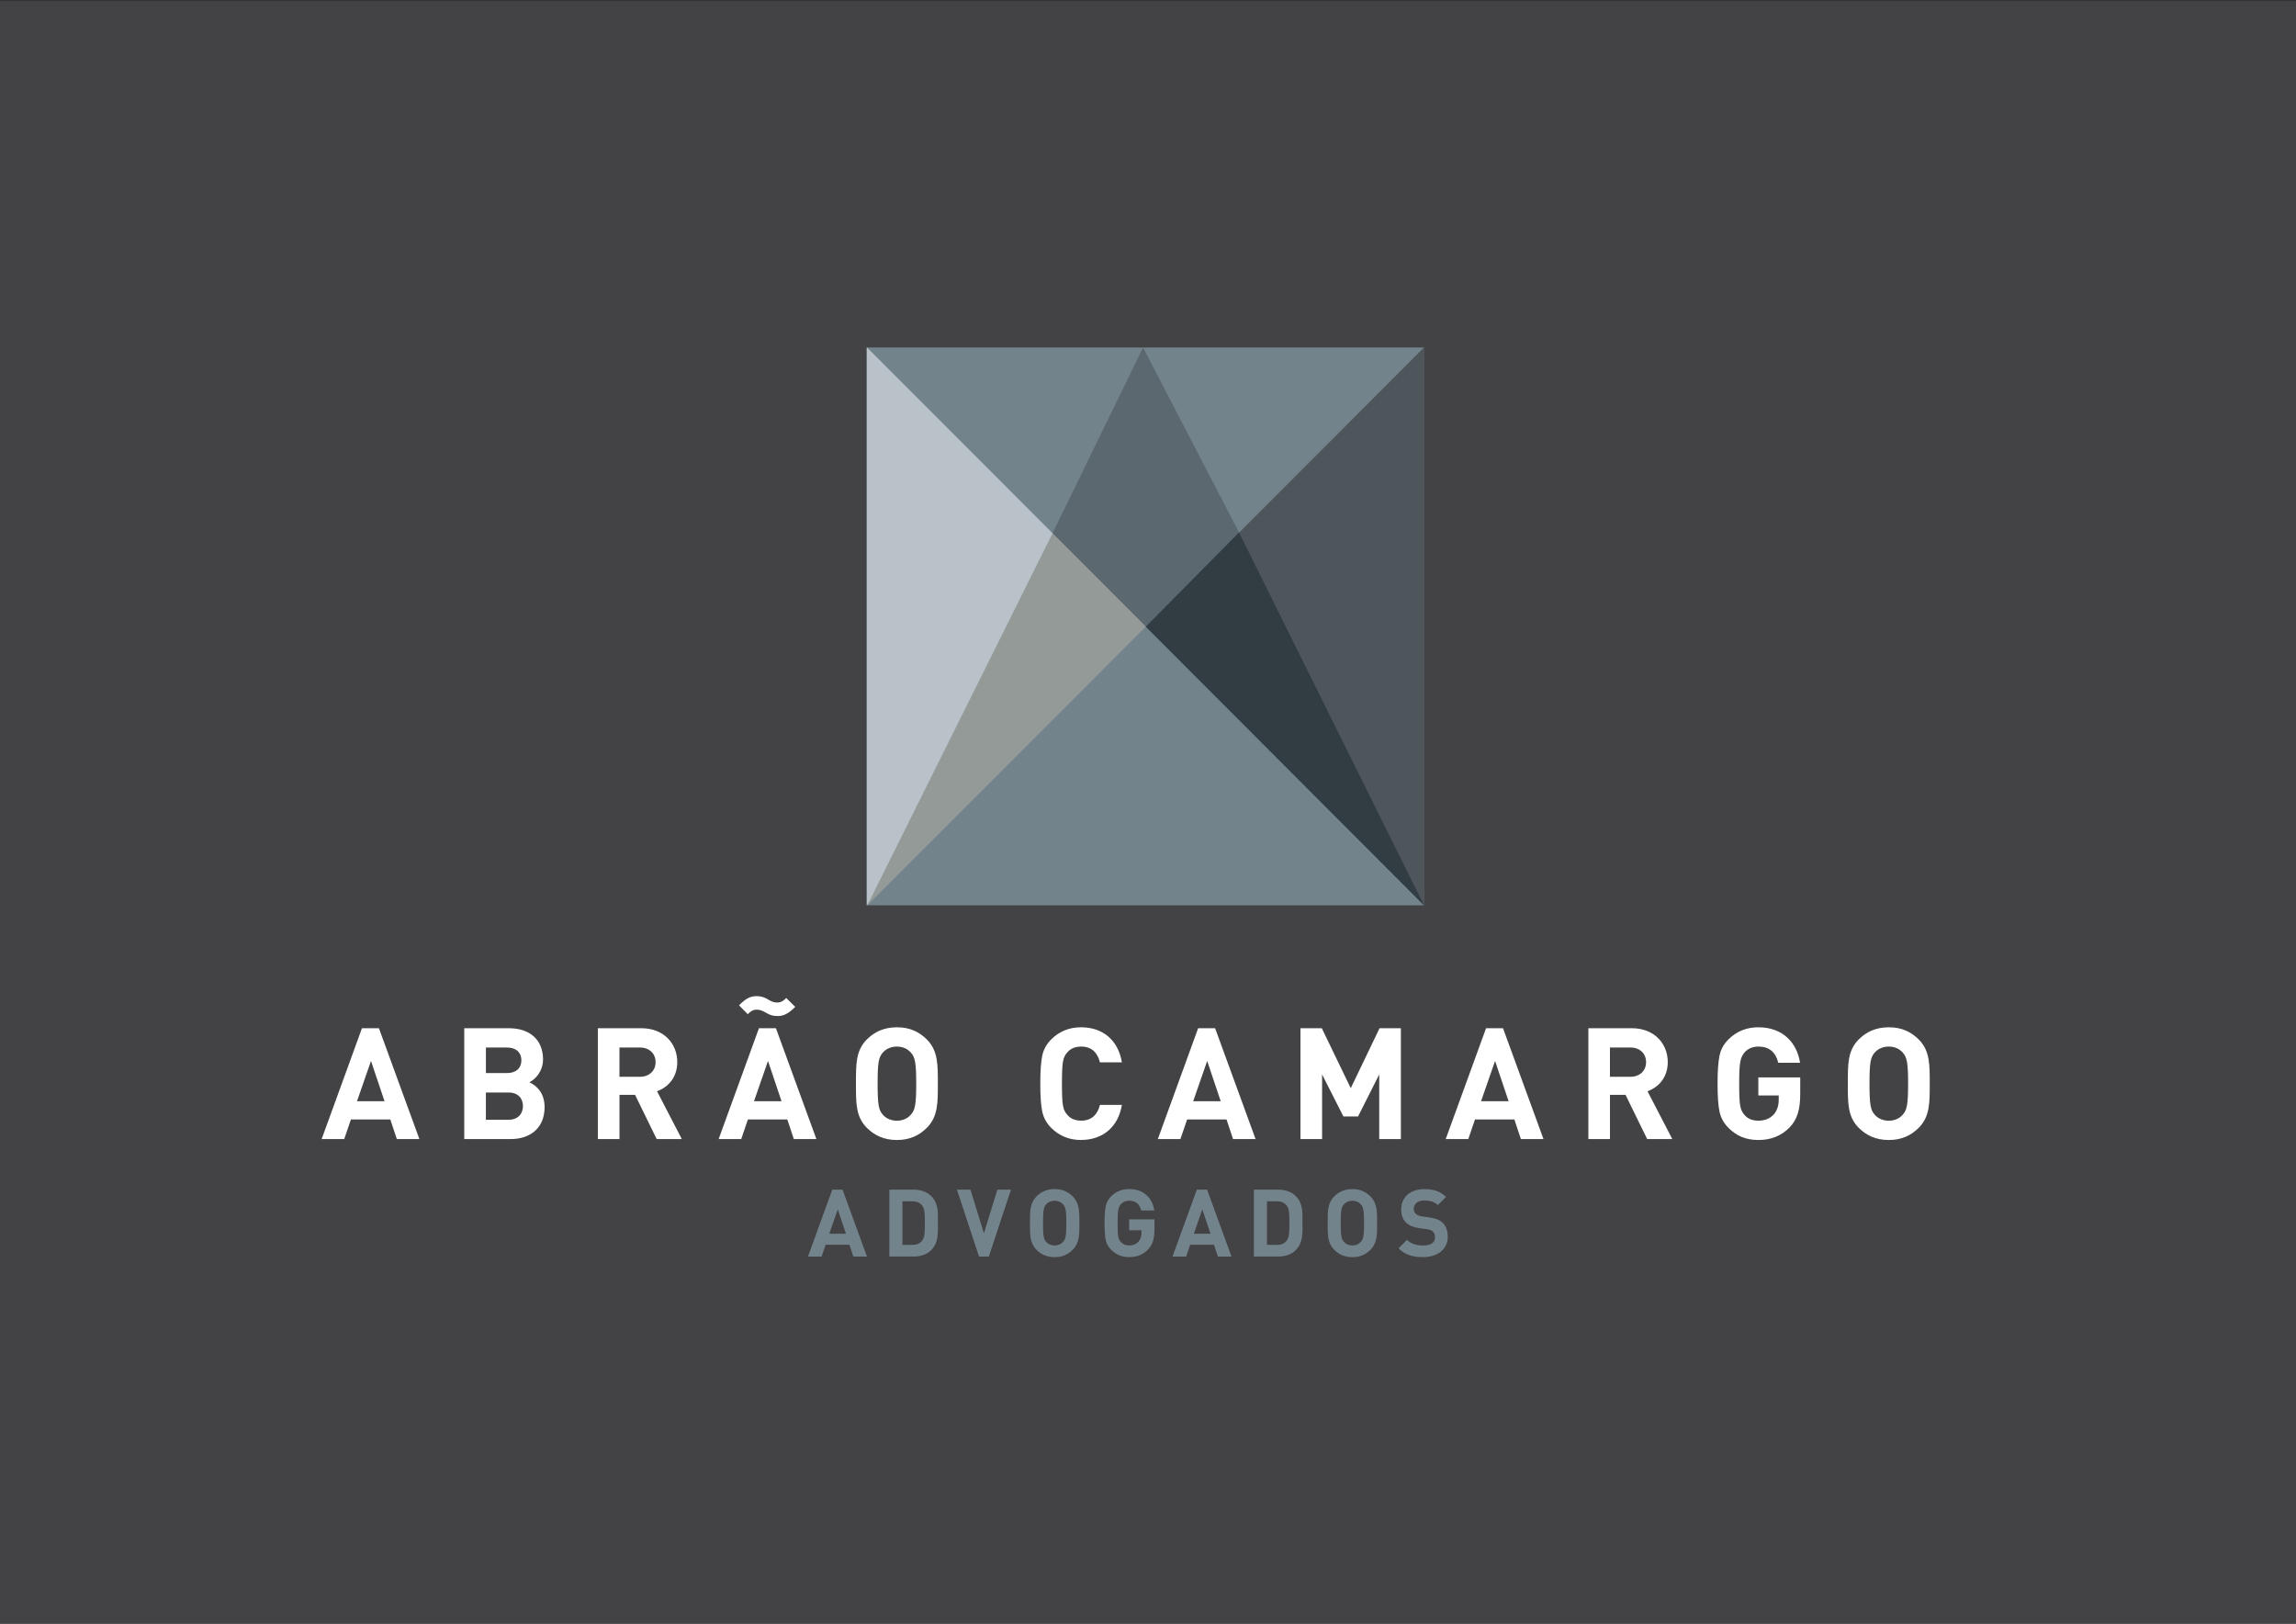
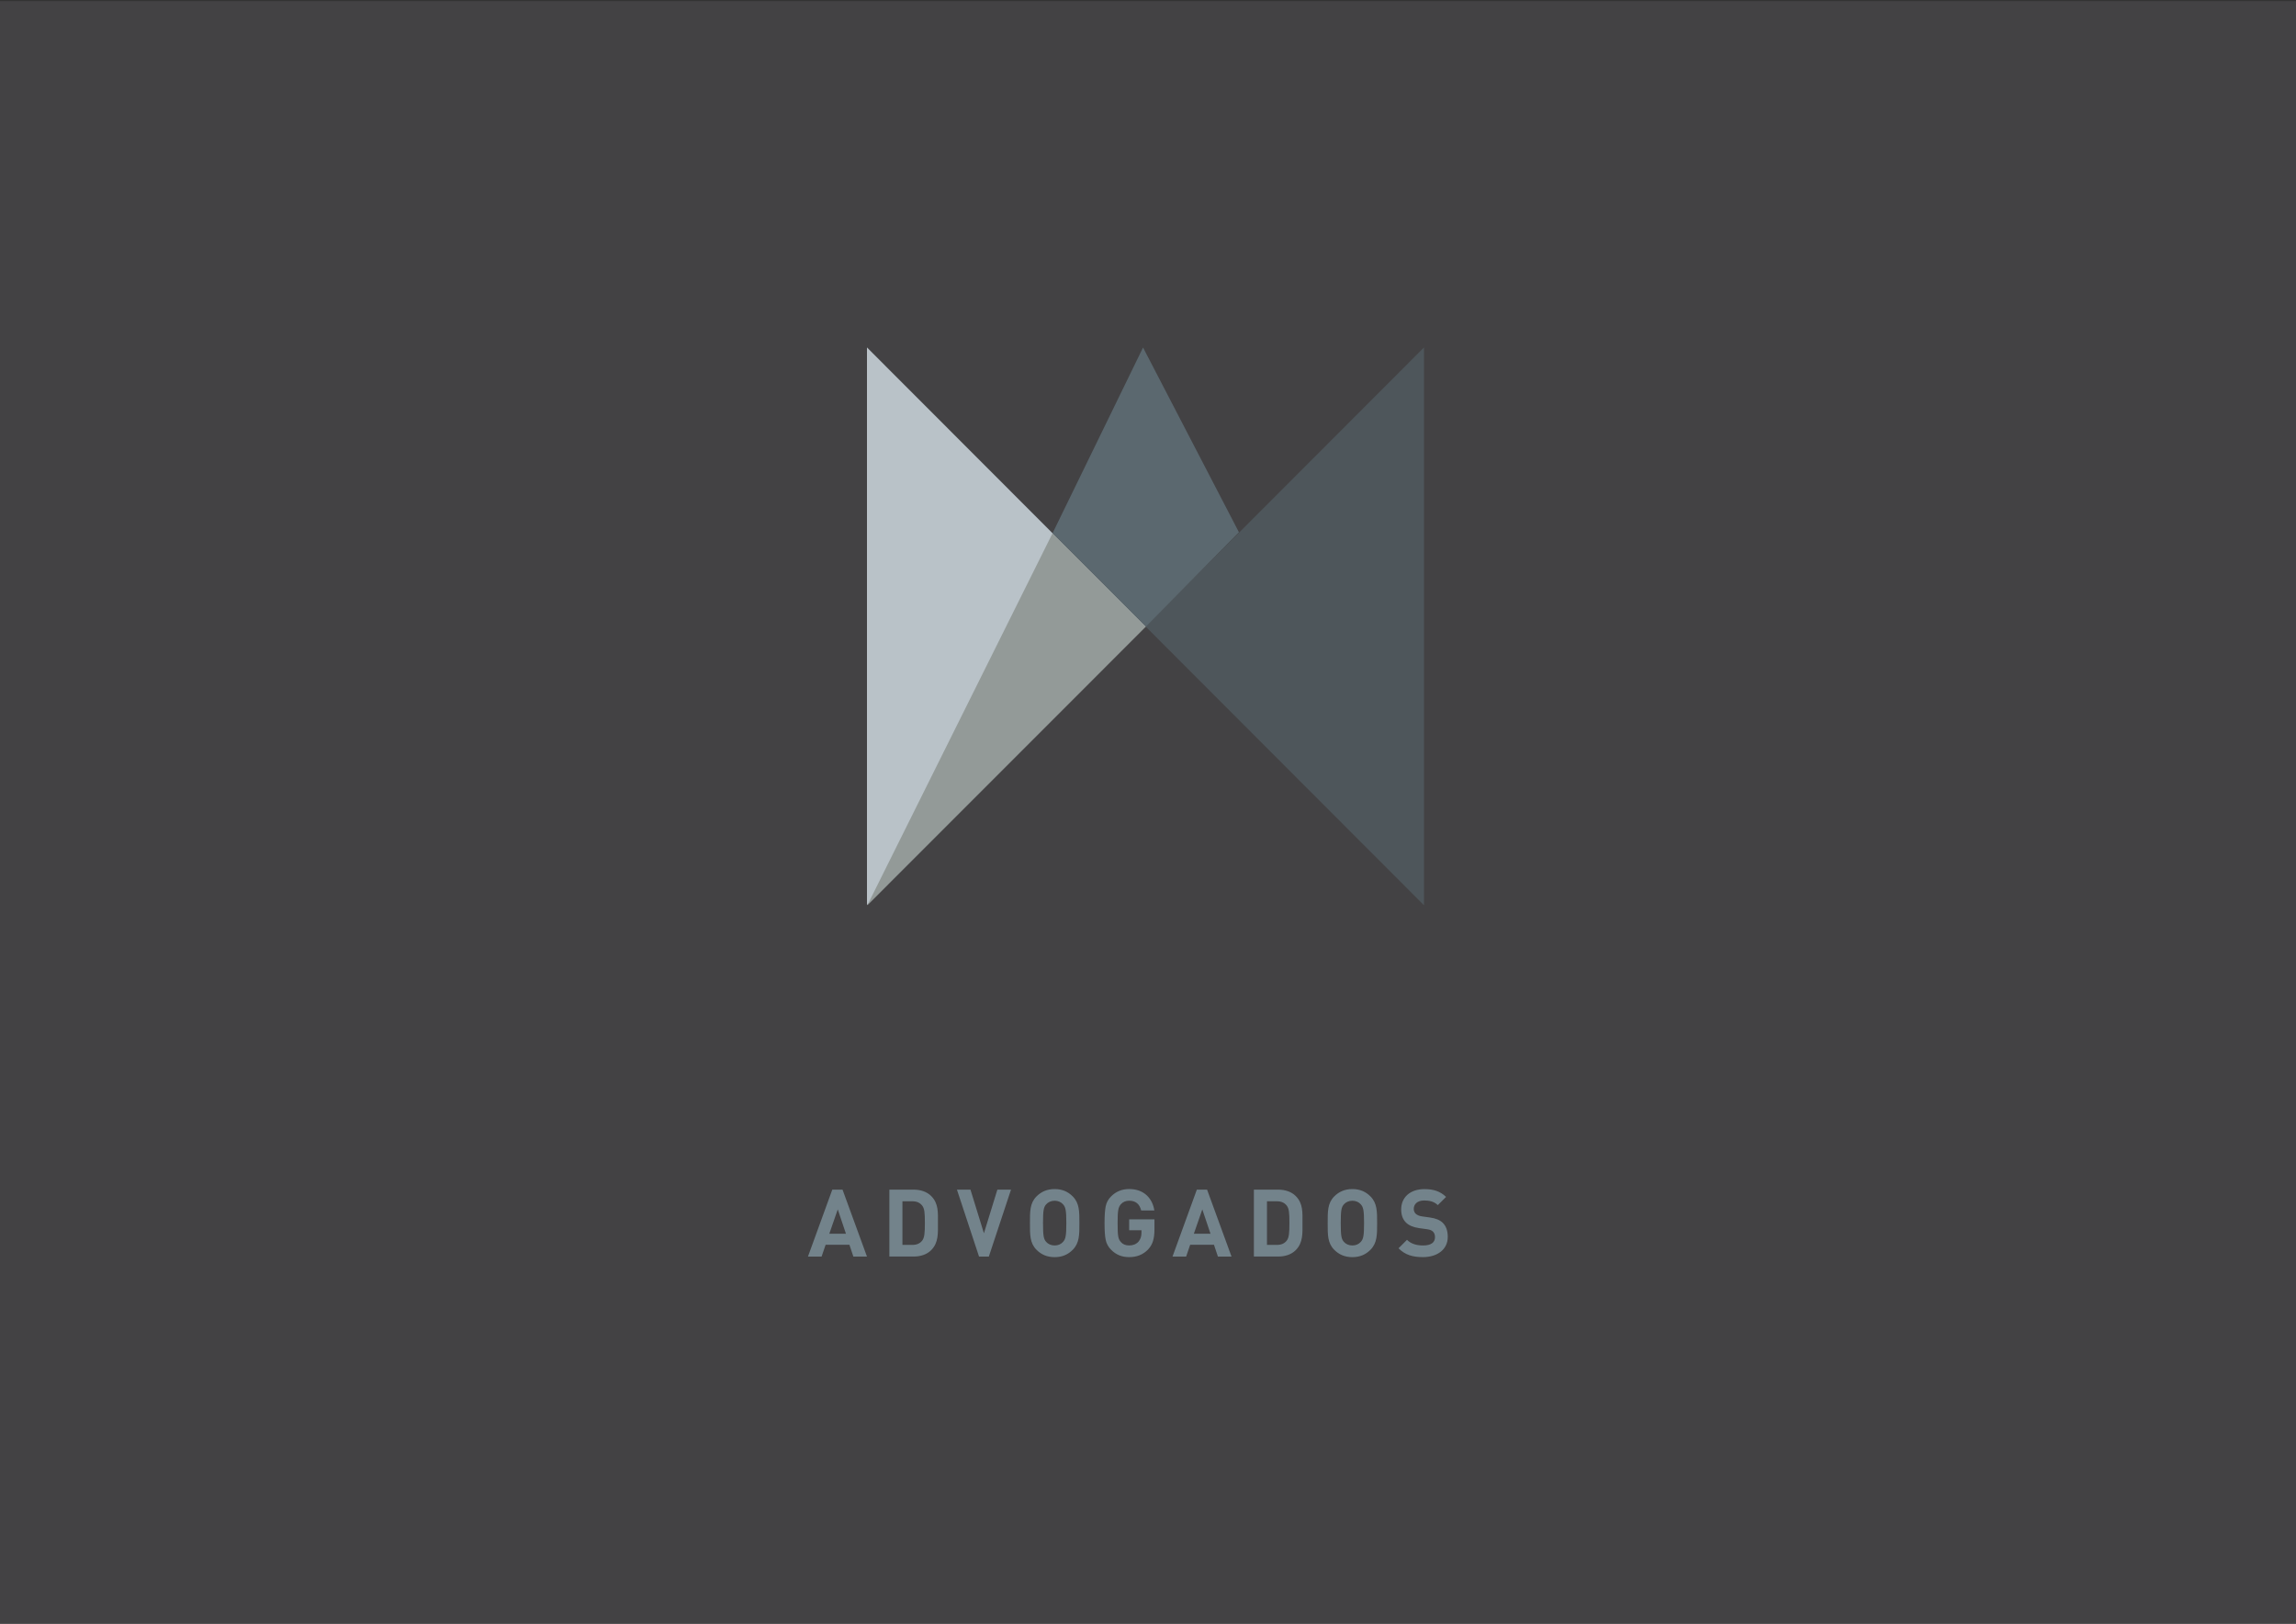
<svg xmlns="http://www.w3.org/2000/svg" id="Layer_1" data-name="Layer 1" viewBox="0 0 841.89 595.28">
  <rect x="0" y="0" width="841.89" height="595.28" fill="#333333" stroke="none" />
  <defs>
    <style>
      .cls-1 {
        fill: #5b686f;
      }

      .cls-2 {
        fill: #b9c2c8;
      }

      .cls-3 {
        fill: #fff;
      }

      .cls-4 {
        fill: #323d43;
      }

      .cls-5 {
        fill: #4e565b;
      }

      .cls-6 {
        fill: #73838b;
      }

      .cls-7 {
        fill: #939a98;
      }

      .cls-8 {
        fill: #434244;
      }
    </style>
  </defs>
  <rect class="cls-8" x="-1.01" y=".42" width="843.03" height="595.13" />
-   <path class="cls-3" d="M145.51,417.6l-2.4-7.19h-14.44l-2.45,7.19h-8.28l14.78-40.64h6.22l14.84,40.64h-8.28ZM136.04,388.95l-5.14,14.78h10.1l-4.97-14.78ZM187.24,417.6h-17.01v-40.64h16.33c7.93,0,12.56,4.45,12.56,11.42,0,4.51-2.97,7.42-5.02,8.39,2.45,1.14,5.59,3.71,5.59,9.13,0,7.59-5.19,11.7-12.44,11.7ZM185.93,384.04h-7.76v9.36h7.76c3.37,0,5.25-1.88,5.25-4.68s-1.88-4.68-5.25-4.68ZM186.44,400.53h-8.28v9.99h8.28c3.6,0,5.31-2.28,5.31-5.02s-1.71-4.97-5.31-4.97ZM240.79,417.6l-7.93-16.21h-5.71v16.21h-7.93v-40.64h15.93c8.28,0,13.19,5.65,13.19,12.44,0,5.71-3.48,9.25-7.42,10.67l9.08,17.52h-9.19ZM234.62,384.04h-7.48v10.73h7.48c3.48,0,5.77-2.23,5.77-5.37s-2.28-5.37-5.77-5.37ZM291.08,417.6l-2.4-7.19h-14.44l-2.45,7.19h-8.28l14.78-40.64h6.22l14.84,40.64h-8.28ZM285.15,372.5c-1.71,0-2.85-.34-4.45-1.31-1.08-.63-2.05-1.03-3.2-1.03-.97,0-1.83.17-3.31,1.66l-3.2-3.25c2.45-2.51,4.17-3.37,6.39-3.37,1.66,0,2.8.34,4.4,1.31,1.14.69,2,1.03,3.14,1.03.97,0,1.83-.11,3.37-1.66l3.31,3.25c-2.51,2.51-4.28,3.37-6.45,3.37ZM281.61,388.95l-5.14,14.78h10.1l-4.97-14.78ZM339.84,413.49c-2.85,2.85-6.34,4.45-10.96,4.45s-8.16-1.6-11.02-4.45c-4.11-4.11-4-9.19-4-16.21s-.11-12.1,4-16.21c2.85-2.85,6.39-4.45,11.02-4.45s8.11,1.6,10.96,4.45c4.11,4.11,4.05,9.19,4.05,16.21s.06,12.1-4.05,16.21ZM333.96,385.86c-1.14-1.31-2.91-2.17-5.08-2.17s-4,.86-5.14,2.17c-1.54,1.71-1.94,3.6-1.94,11.42s.4,9.7,1.94,11.42c1.14,1.31,2.97,2.17,5.14,2.17s3.94-.86,5.08-2.17c1.54-1.71,2-3.6,2-11.42s-.46-9.7-2-11.42ZM396.41,417.94c-4.34,0-7.99-1.48-10.96-4.45-1.77-1.77-2.85-3.82-3.31-6.11-.46-2.28-.69-5.65-.69-10.1s.23-7.82.69-10.1c.46-2.34,1.54-4.34,3.31-6.11,2.97-2.97,6.62-4.45,10.96-4.45,7.82,0,13.59,4.57,14.96,12.84h-8.05c-.86-3.48-3.03-5.77-6.85-5.77-2.17,0-3.88.68-5.08,2.11-1.66,1.77-2,3.6-2,11.47s.34,9.7,2,11.47c1.2,1.43,2.91,2.11,5.08,2.11,3.82,0,5.99-2.28,6.85-5.77h8.05c-1.37,8.28-7.19,12.84-14.96,12.84ZM452.13,417.6l-2.4-7.19h-14.44l-2.46,7.19h-8.28l14.78-40.64h6.22l14.84,40.64h-8.28ZM442.65,388.95l-5.14,14.78h10.1l-4.97-14.78ZM505.73,417.6v-23.69l-7.76,15.41h-5.37l-7.82-15.41v23.69h-7.93v-40.64h7.82l10.62,21.98,10.56-21.98h7.82v40.64h-7.93ZM557.68,417.6l-2.4-7.19h-14.44l-2.45,7.19h-8.28l14.79-40.64h6.22l14.84,40.64h-8.28ZM548.21,388.95l-5.14,14.78h10.1l-4.97-14.78ZM603.98,417.6l-7.93-16.21h-5.71v16.21h-7.93v-40.64h15.93c8.28,0,13.19,5.65,13.19,12.44,0,5.71-3.48,9.25-7.42,10.67l9.08,17.52h-9.19ZM597.81,384.04h-7.48v10.73h7.48c3.48,0,5.77-2.23,5.77-5.37s-2.28-5.37-5.77-5.37ZM656.21,413.32c-3.14,3.2-6.91,4.62-11.47,4.62s-7.99-1.48-10.96-4.45c-1.77-1.77-2.85-3.82-3.31-6.11-.46-2.28-.68-5.65-.68-10.1s.23-7.82.68-10.1c.46-2.34,1.54-4.34,3.31-6.11,2.97-2.97,6.62-4.45,10.96-4.45,9.25,0,14.21,5.94,15.3,13.01h-7.99c-.97-3.94-3.37-5.94-7.31-5.94-2.11,0-3.82.74-5.08,2.17-1.48,1.88-1.94,3.37-1.94,11.42s.34,9.59,1.94,11.47c1.2,1.43,2.91,2.11,5.08,2.11,2.34,0,4.22-.74,5.65-2.28,1.2-1.37,1.83-3.2,1.83-5.42v-1.54h-7.48v-6.62h15.36v5.94c0,5.94-1.08,9.42-3.88,12.39ZM703.54,413.49c-2.85,2.85-6.34,4.45-10.96,4.45s-8.16-1.6-11.02-4.45c-4.11-4.11-4-9.19-4-16.21s-.11-12.1,4-16.21c2.85-2.85,6.39-4.45,11.02-4.45s8.11,1.6,10.96,4.45c4.11,4.11,4.05,9.19,4.05,16.21s.06,12.1-4.05,16.21ZM697.66,385.86c-1.14-1.31-2.91-2.17-5.08-2.17s-4,.86-5.14,2.17c-1.54,1.71-1.94,3.6-1.94,11.42s.4,9.7,1.94,11.42c1.14,1.31,2.97,2.17,5.14,2.17s3.94-.86,5.08-2.17c1.54-1.71,2-3.6,2-11.42s-.46-9.7-2-11.42Z" />
  <path class="cls-6" d="M312.91,460.68l-1.45-4.34h-8.72l-1.48,4.34h-5l8.92-24.53h3.76l8.96,24.53h-5ZM307.19,443.38l-3.1,8.92h6.1l-3-8.92ZM341.44,458.33c-1.62,1.62-3.93,2.34-6.48,2.34h-8.85v-24.53h8.85c2.55,0,4.86.72,6.48,2.34,2.76,2.76,2.48,6.13,2.48,9.82s.28,7.27-2.48,10.03ZM338.1,441.93c-.83-1-1.93-1.52-3.58-1.52h-3.62v15.99h3.62c1.65,0,2.76-.52,3.58-1.52.9-1.1,1.03-2.86,1.03-6.58s-.14-5.27-1.03-6.37ZM362.57,460.68h-3.58l-8.1-24.53h4.96l4.93,15.99,4.93-15.99h5l-8.13,24.53ZM393.34,458.2c-1.72,1.72-3.82,2.69-6.62,2.69s-4.93-.96-6.65-2.69c-2.48-2.48-2.41-5.55-2.41-9.79s-.07-7.3,2.41-9.79c1.72-1.72,3.86-2.69,6.65-2.69s4.89.96,6.62,2.69c2.48,2.48,2.45,5.55,2.45,9.79s.03,7.3-2.45,9.79ZM389.79,441.52c-.69-.79-1.76-1.31-3.07-1.31s-2.41.52-3.1,1.31c-.93,1.03-1.17,2.17-1.17,6.89s.24,5.86,1.17,6.89c.69.79,1.79,1.31,3.1,1.31s2.38-.52,3.07-1.31c.93-1.03,1.21-2.17,1.21-6.89s-.28-5.86-1.21-6.89ZM420.97,458.09c-1.9,1.93-4.17,2.79-6.93,2.79s-4.82-.9-6.62-2.69c-1.07-1.07-1.72-2.31-2-3.69-.28-1.38-.41-3.41-.41-6.1s.14-4.72.41-6.1c.28-1.41.93-2.62,2-3.69,1.79-1.79,4-2.69,6.62-2.69,5.58,0,8.58,3.58,9.23,7.86h-4.82c-.59-2.38-2.03-3.58-4.41-3.58-1.27,0-2.31.45-3.07,1.31-.9,1.14-1.17,2.03-1.17,6.89s.21,5.79,1.17,6.92c.72.86,1.76,1.28,3.07,1.28,1.41,0,2.55-.45,3.41-1.38.72-.83,1.1-1.93,1.1-3.27v-.93h-4.51v-4h9.27v3.58c0,3.58-.66,5.68-2.34,7.48ZM446.58,460.68l-1.45-4.34h-8.72l-1.48,4.34h-5l8.92-24.53h3.76l8.96,24.53h-5ZM440.86,443.38l-3.1,8.92h6.1l-3-8.92ZM475.11,458.33c-1.62,1.62-3.93,2.34-6.48,2.34h-8.86v-24.53h8.86c2.55,0,4.86.72,6.48,2.34,2.76,2.76,2.48,6.13,2.48,9.82s.28,7.27-2.48,10.03ZM471.77,441.93c-.83-1-1.93-1.52-3.58-1.52h-3.62v15.99h3.62c1.65,0,2.76-.52,3.58-1.52.9-1.1,1.03-2.86,1.03-6.58s-.14-5.27-1.03-6.37ZM502.51,458.2c-1.72,1.72-3.83,2.69-6.62,2.69s-4.93-.96-6.65-2.69c-2.48-2.48-2.41-5.55-2.41-9.79s-.07-7.3,2.41-9.79c1.72-1.72,3.86-2.69,6.65-2.69s4.89.96,6.62,2.69c2.48,2.48,2.45,5.55,2.45,9.79s.03,7.3-2.45,9.79ZM498.96,441.52c-.69-.79-1.76-1.31-3.07-1.31s-2.41.52-3.1,1.31c-.93,1.03-1.17,2.17-1.17,6.89s.24,5.86,1.17,6.89c.69.79,1.79,1.31,3.1,1.31s2.38-.52,3.07-1.31c.93-1.03,1.21-2.17,1.21-6.89s-.28-5.86-1.21-6.89ZM521.77,460.88c-3.72,0-6.55-.79-8.96-3.24l3.1-3.1c1.55,1.55,3.65,2.07,5.93,2.07,2.83,0,4.34-1.07,4.34-3.03,0-.86-.24-1.58-.76-2.07-.48-.45-1.03-.69-2.17-.86l-2.96-.41c-2.1-.31-3.65-.96-4.75-2.03-1.17-1.17-1.76-2.76-1.76-4.82,0-4.38,3.24-7.44,8.54-7.44,3.38,0,5.82.83,7.92,2.86l-3.03,3c-1.55-1.48-3.41-1.69-5.03-1.69-2.55,0-3.79,1.41-3.79,3.1,0,.62.21,1.28.72,1.76.48.45,1.27.83,2.27.96l2.89.41c2.24.31,3.65.93,4.69,1.89,1.31,1.24,1.9,3.03,1.9,5.2,0,4.75-3.96,7.44-9.1,7.44Z" />
-   <rect class="cls-6" x="317.67" y="127.47" width="204.43" height="204.43" />
-   <path class="cls-6" d="M522.11,127.47l-102.25,102.45-102.18-102.45s204.72,0,204.43,0Z" />
  <path class="cls-5" d="M522.15,127.38l-102.15,102.25,102.15,102.26s0-204.81,0-204.52Z" />
  <path class="cls-2" d="M317.9,127.38l102.15,102.25-102.15,102.18s0-204.72,0-204.43Z" />
-   <polygon class="cls-4" points="420.05 229.63 454.29 195.13 522.15 331.89 420.05 229.63" />
  <polygon class="cls-7" points="318.04 331.88 420.19 229.7 385.95 195.48 318.04 331.88" />
  <polygon class="cls-1" points="420.19 229.7 454.29 195.13 419.13 127.41 385.95 195.48 420.19 229.7" />
</svg>